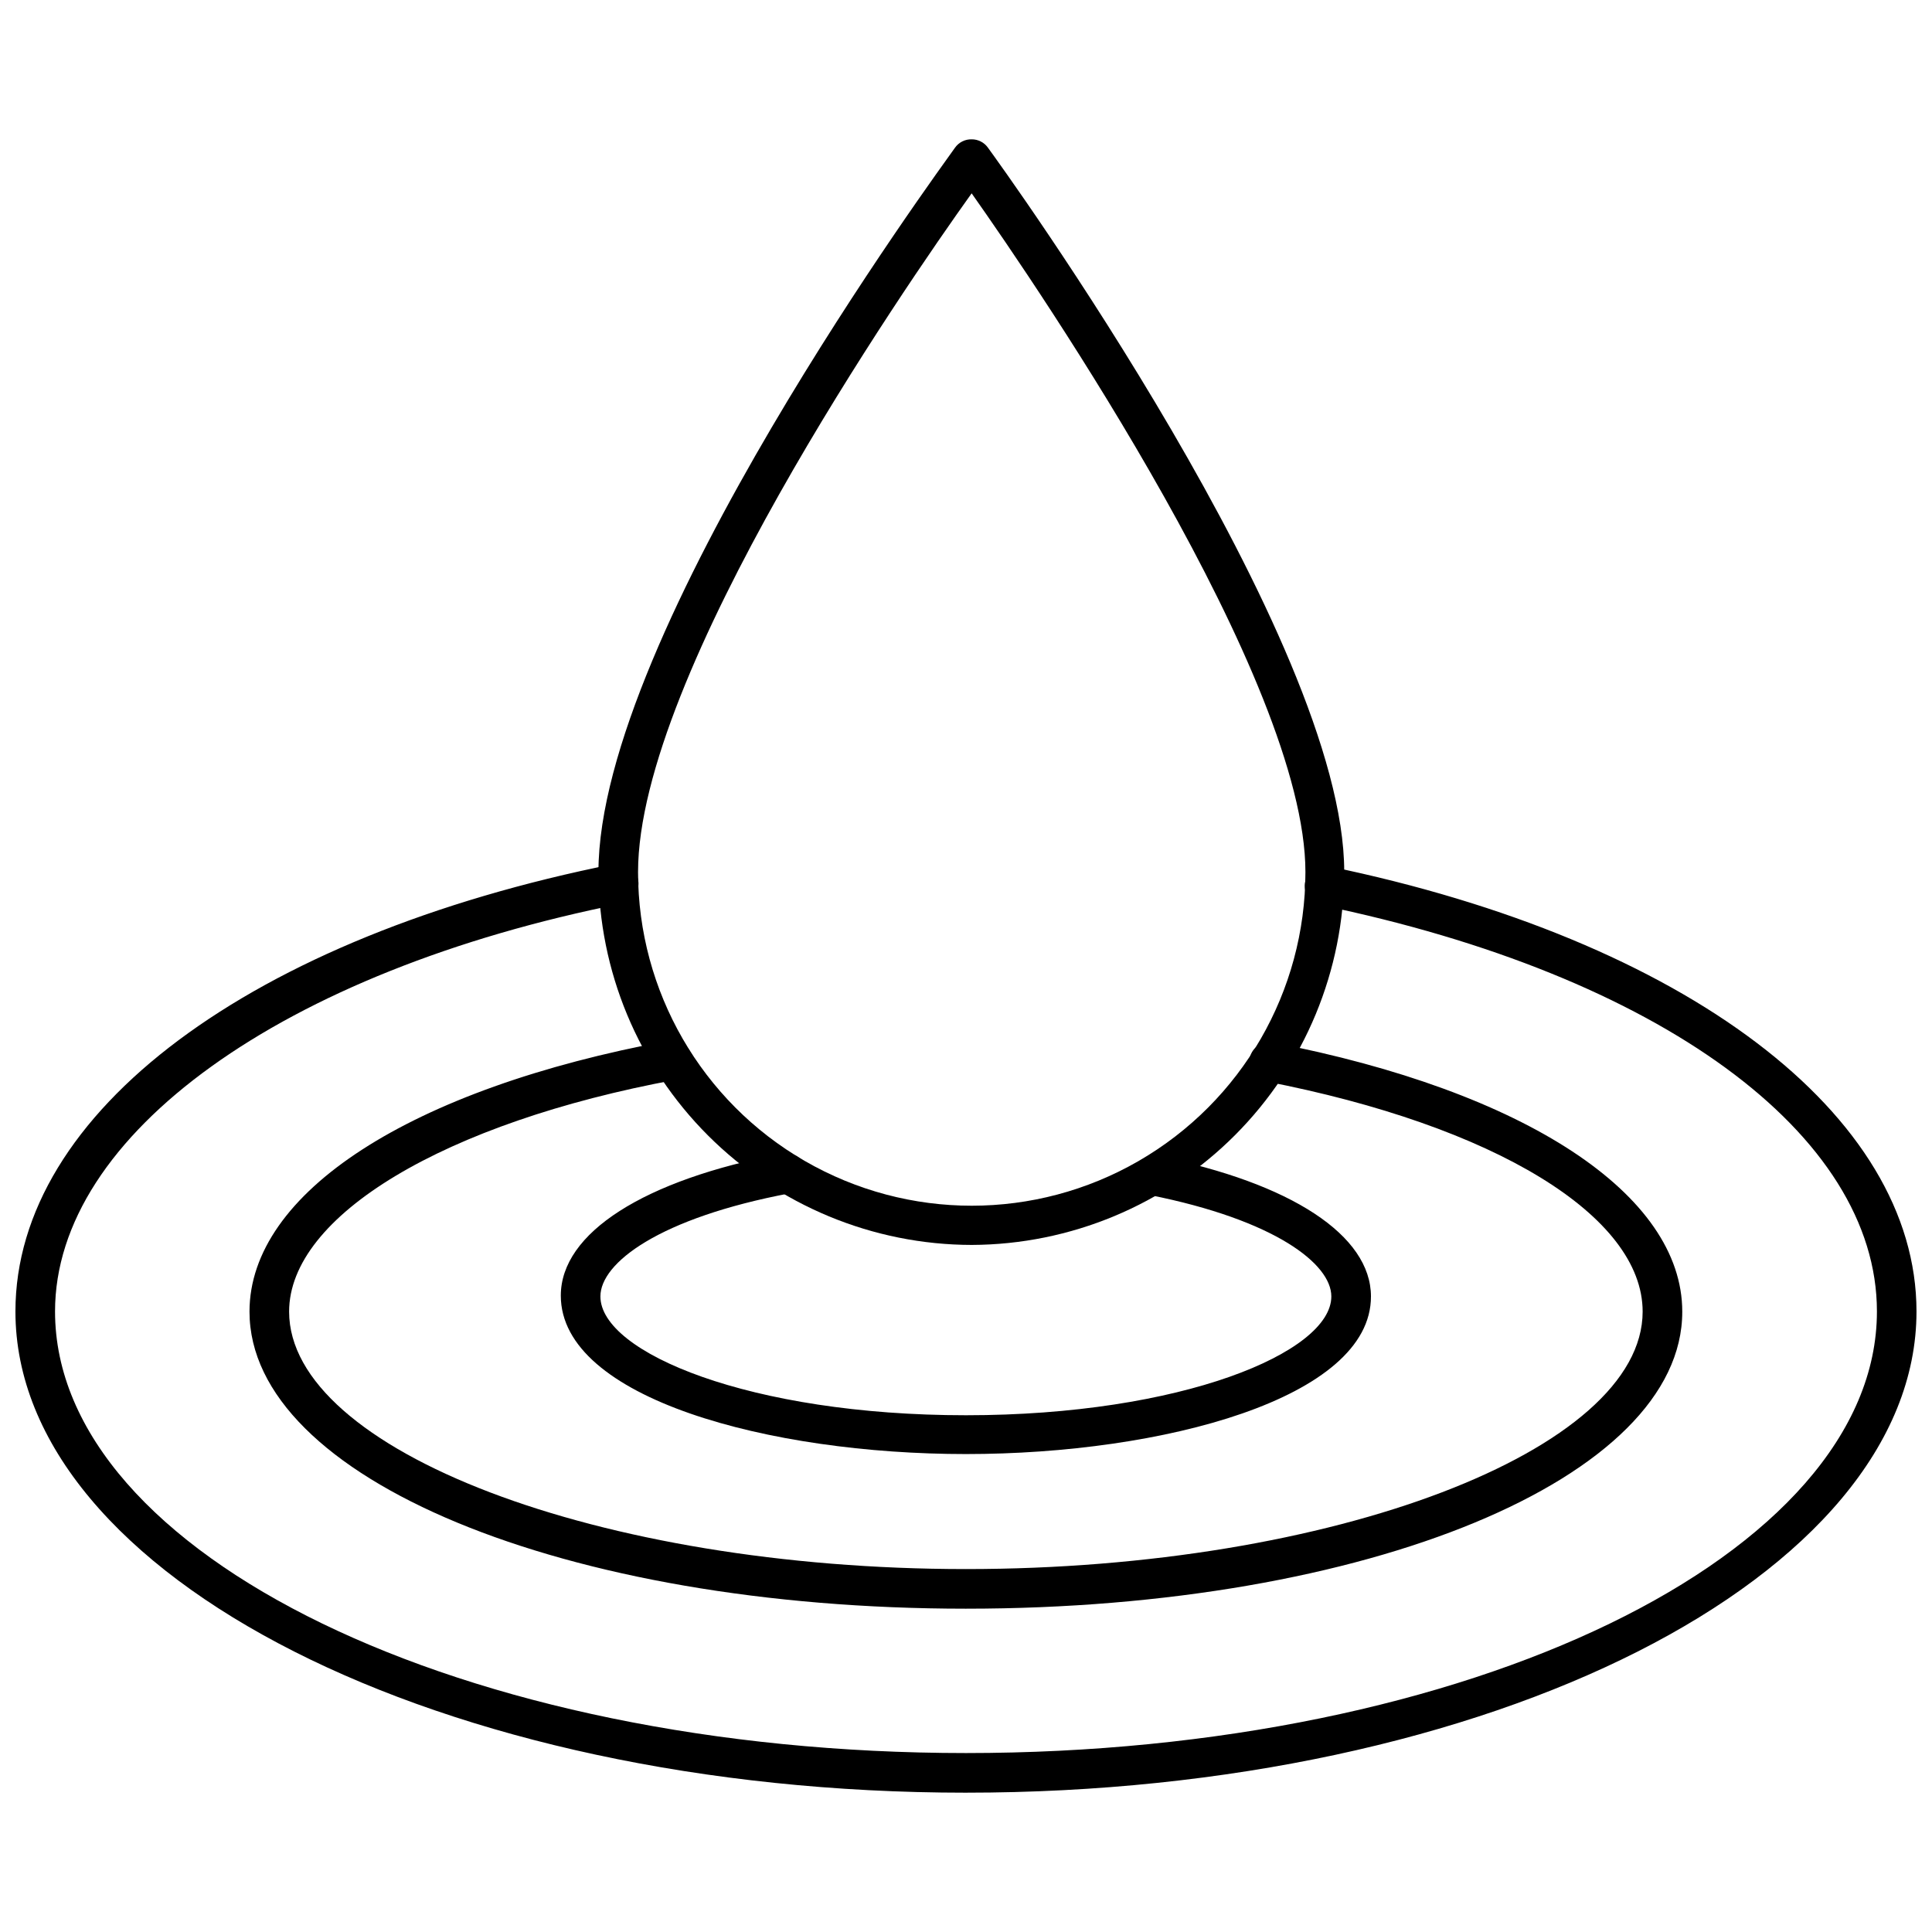
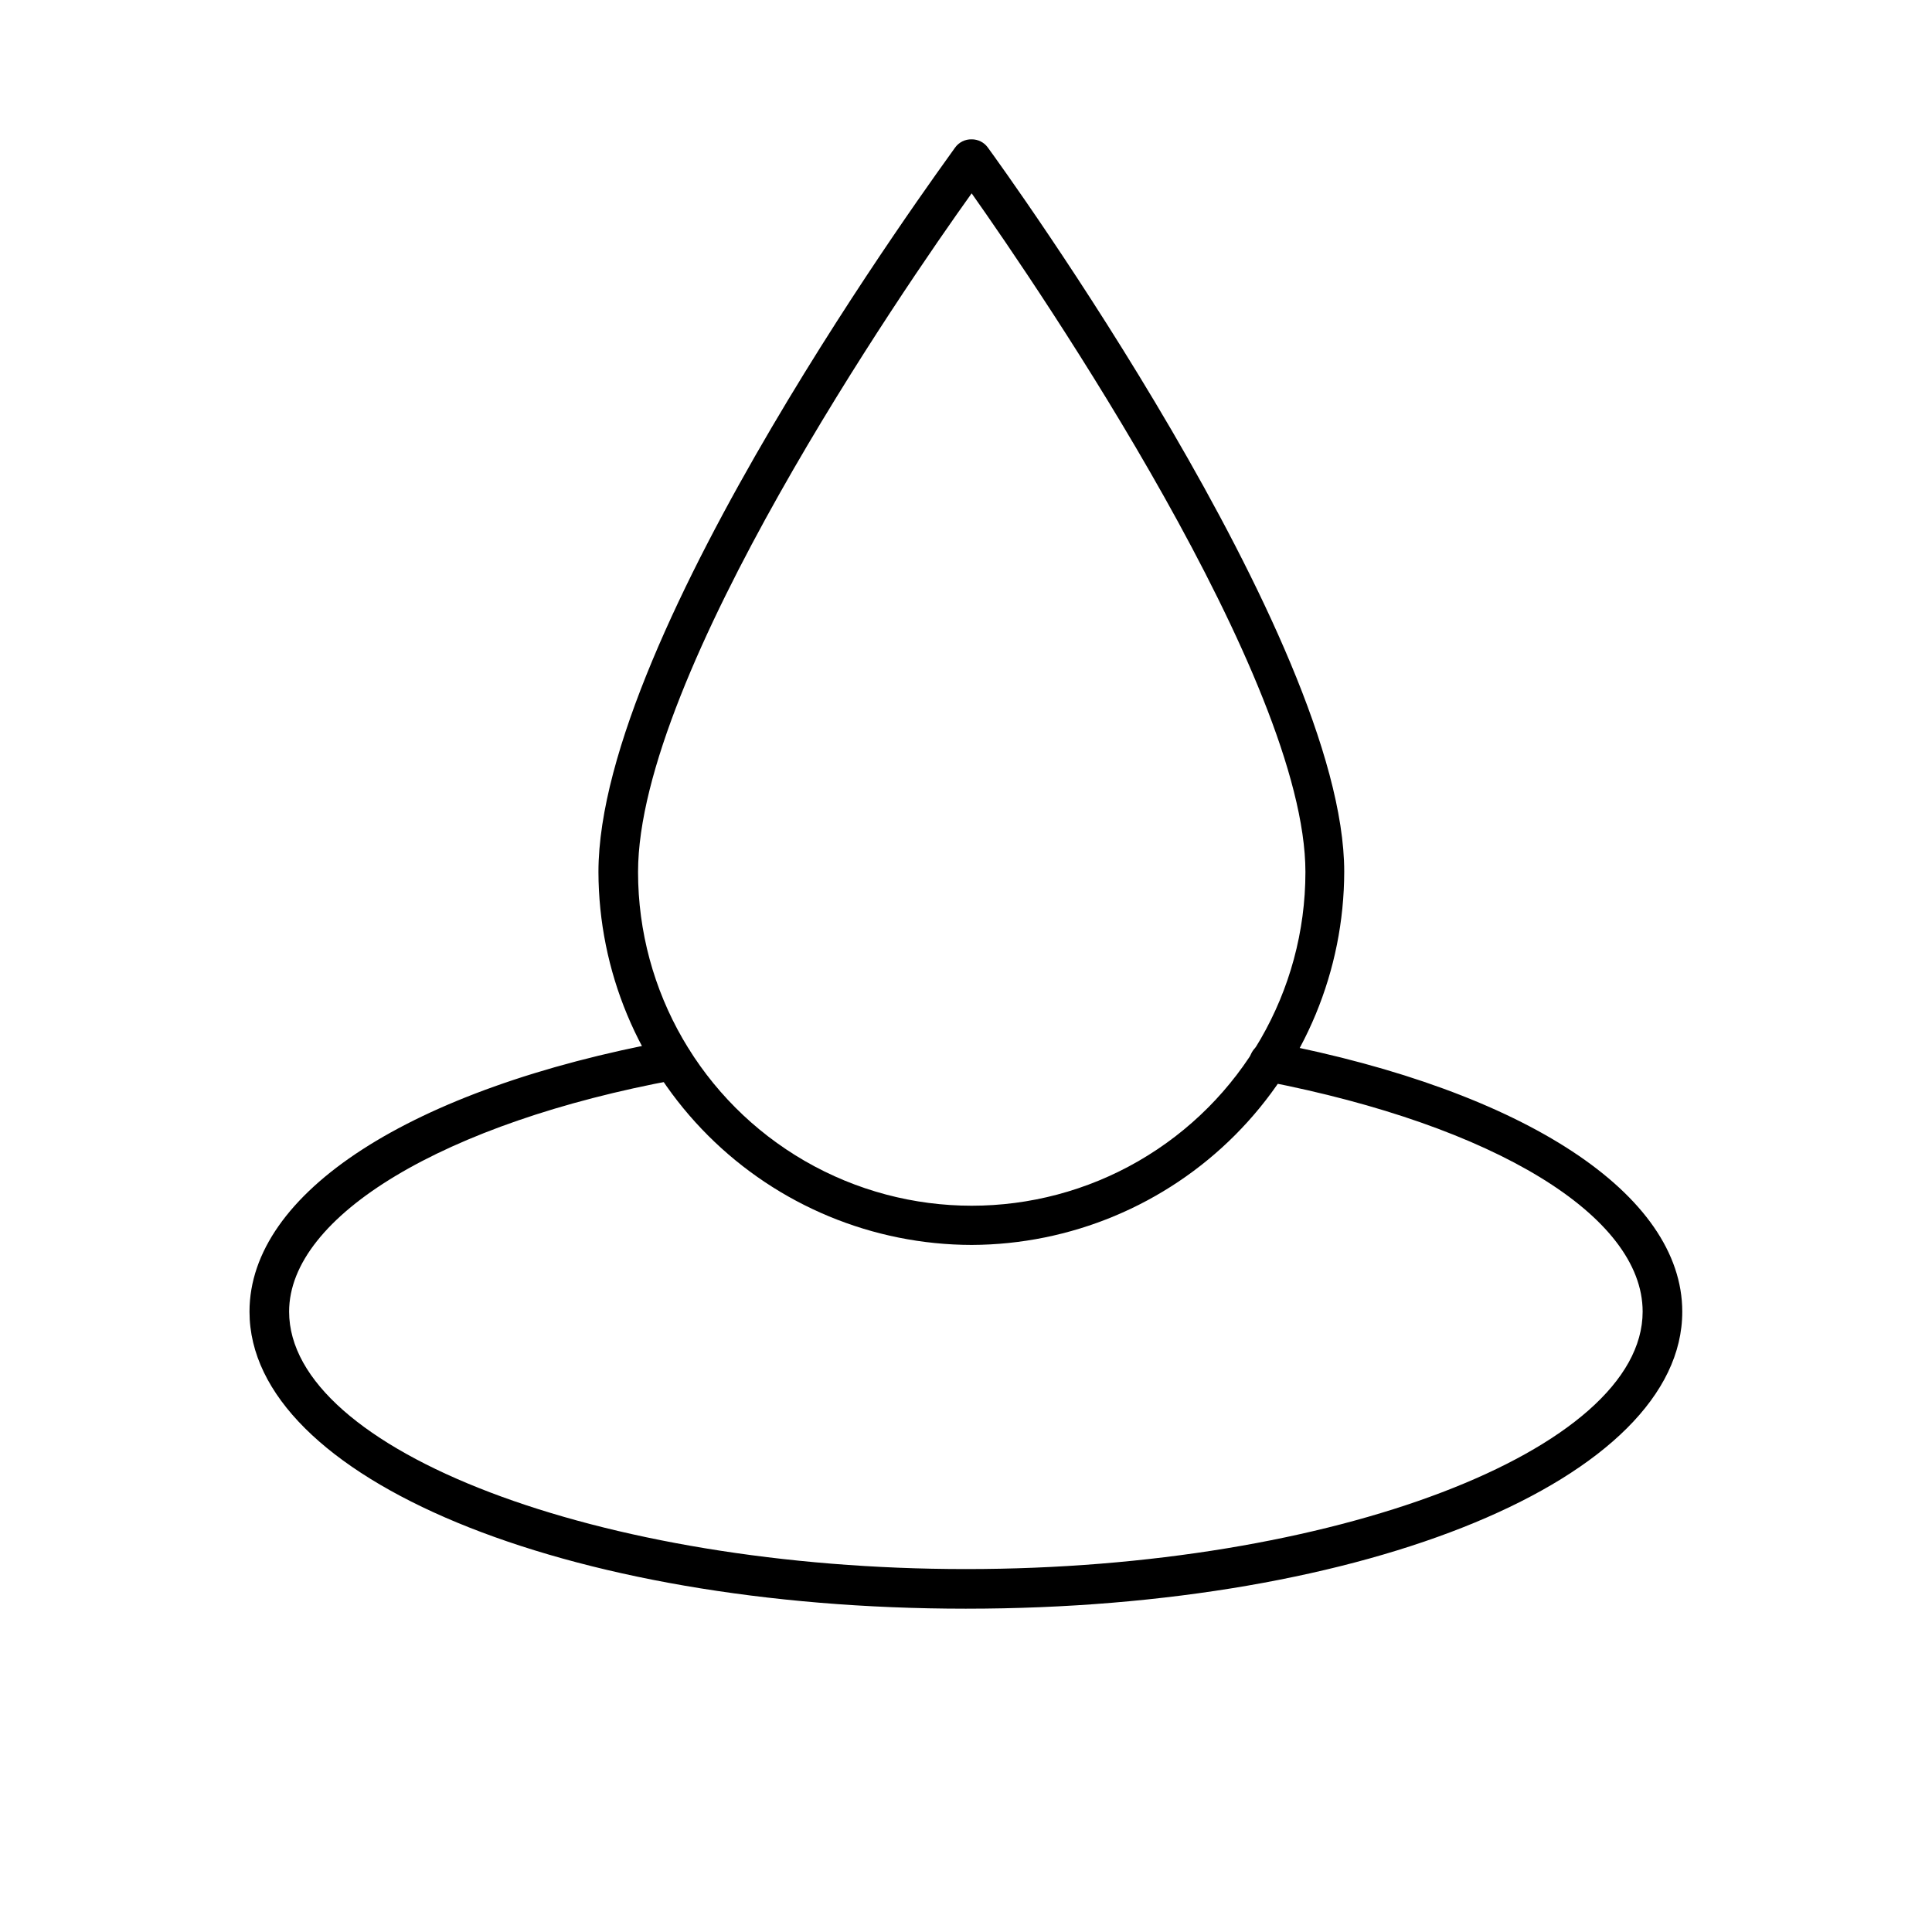
<svg xmlns="http://www.w3.org/2000/svg" width="800px" height="800px" version="1.1" viewBox="144 144 512 512">
  <defs>
    <clipPath id="a">
-       <path d="m148.09 372h503.81v248h-503.81z" />
-     </clipPath>
+       </clipPath>
  </defs>
  <path d="m401.52 473.92c-26.203-0.043-51.328-10.465-69.867-28.984-18.539-18.52-28.988-43.633-29.059-69.836 0-63.344 90.844-186.72 94.465-191.92 1.012-1.457 2.688-2.305 4.461-2.254 1.68-0.008 3.262 0.793 4.25 2.148 3.832 5.246 94.465 130.41 94.465 191.92-0.039 26.188-10.445 51.293-28.945 69.832-18.496 18.535-43.582 28.996-69.77 29.094zm0-278.72c-18.211 25.453-88.43 127.42-88.43 179.9 0 31.59 16.855 60.785 44.215 76.582 27.359 15.797 61.07 15.797 88.43 0 27.359-15.797 44.215-44.992 44.215-76.582 0-51.012-70.324-154.19-88.48-179.9z" />
  <g clip-path="url(#a)">
    <path d="m400 619.08c-138.91 0-251.91-57.254-251.91-127.53 0-52.797 62.348-99.344 158.75-118.61 2.898-0.566 5.703 1.324 6.269 4.223 0.566 2.898-1.324 5.707-4.223 6.273-89.898 17.895-150.3 61.242-150.3 108.11 0 64.5 108.32 117.03 241.41 117.03s241.41-52.48 241.41-117.03c0-46.969-57.727-89.215-147.42-107.69v-0.004c-1.379-0.277-2.582-1.094-3.352-2.266s-1.039-2.606-0.742-3.977c0.602-2.82 3.367-4.625 6.191-4.043 94.676 19.523 155.81 65.812 155.81 117.98 0 70.27-112.99 127.53-251.9 127.53z" />
  </g>
  <path d="m400 570.32c-106.48 0-189.88-34.637-189.88-78.719 0-31.488 42.562-59.094 111.1-71.793v-0.004c2.836-0.508 5.555 1.367 6.086 4.199 0.262 1.371-0.035 2.789-0.824 3.941-0.785 1.152-2 1.945-3.375 2.199-61.297 11.336-102.49 36.055-102.49 61.453 0 36.734 82.133 68.223 179.38 68.223s179.32-31.488 179.32-68.223c0-25.348-39.203-49.277-99.977-61.035-2.836-0.555-4.691-3.301-4.144-6.137 0.555-2.84 3.301-4.691 6.141-4.148 66.914 12.91 108.48 40.254 108.48 71.32 0.051 44.086-83.34 78.723-189.82 78.723z" />
-   <path d="m400 529.34c-52.059 0-107.38-14.746-107.38-41.984 0-16.582 21.988-30.699 58.832-37.629h-0.004c2.898-0.535 5.684 1.379 6.219 4.277 0.539 2.898-1.379 5.684-4.277 6.219-34.742 6.559-50.277 18.473-50.277 27.344 0 14.906 39.781 31.488 96.879 31.488s96.824-16.637 96.824-31.488c0-8.605-14.906-20.258-48.125-26.871h0.004c-1.363-0.277-2.562-1.086-3.328-2.246-0.77-1.164-1.043-2.582-0.766-3.945 0.582-2.816 3.32-4.641 6.141-4.094 35.426 7.086 56.574 20.992 56.574 37.156 0.051 27.027-55.262 41.773-107.32 41.773z" />
</svg>